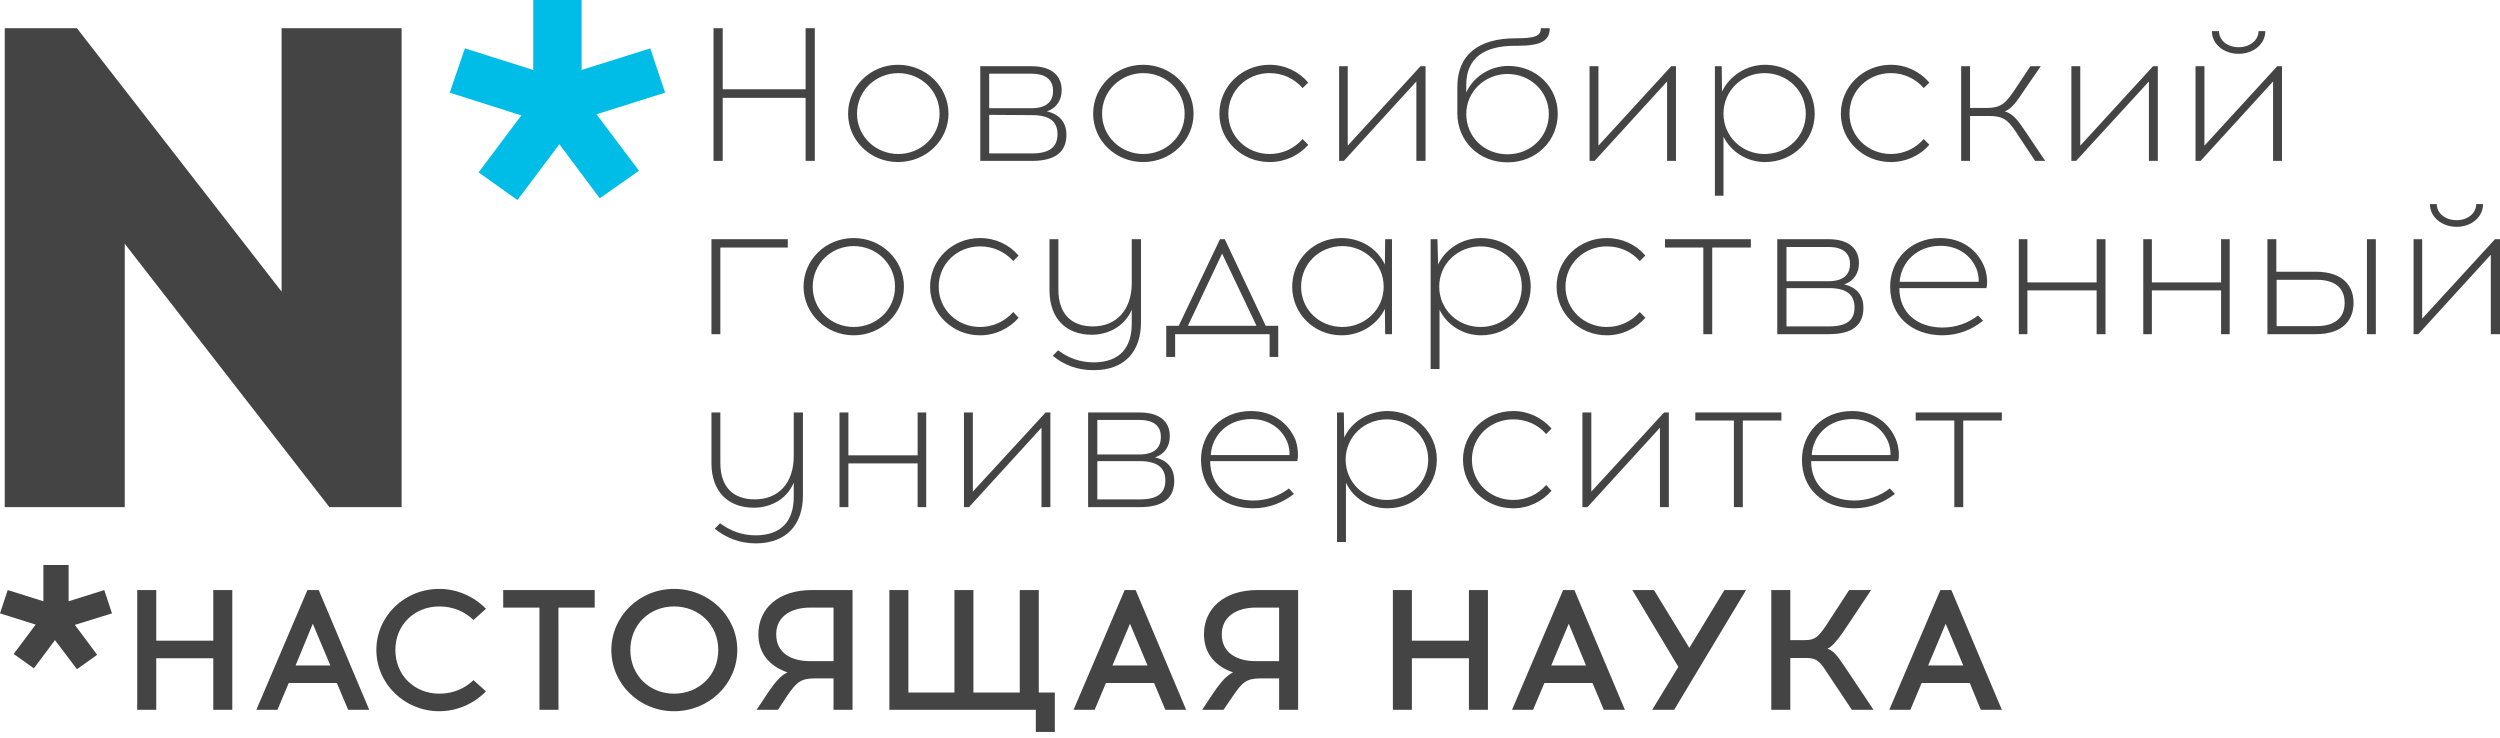
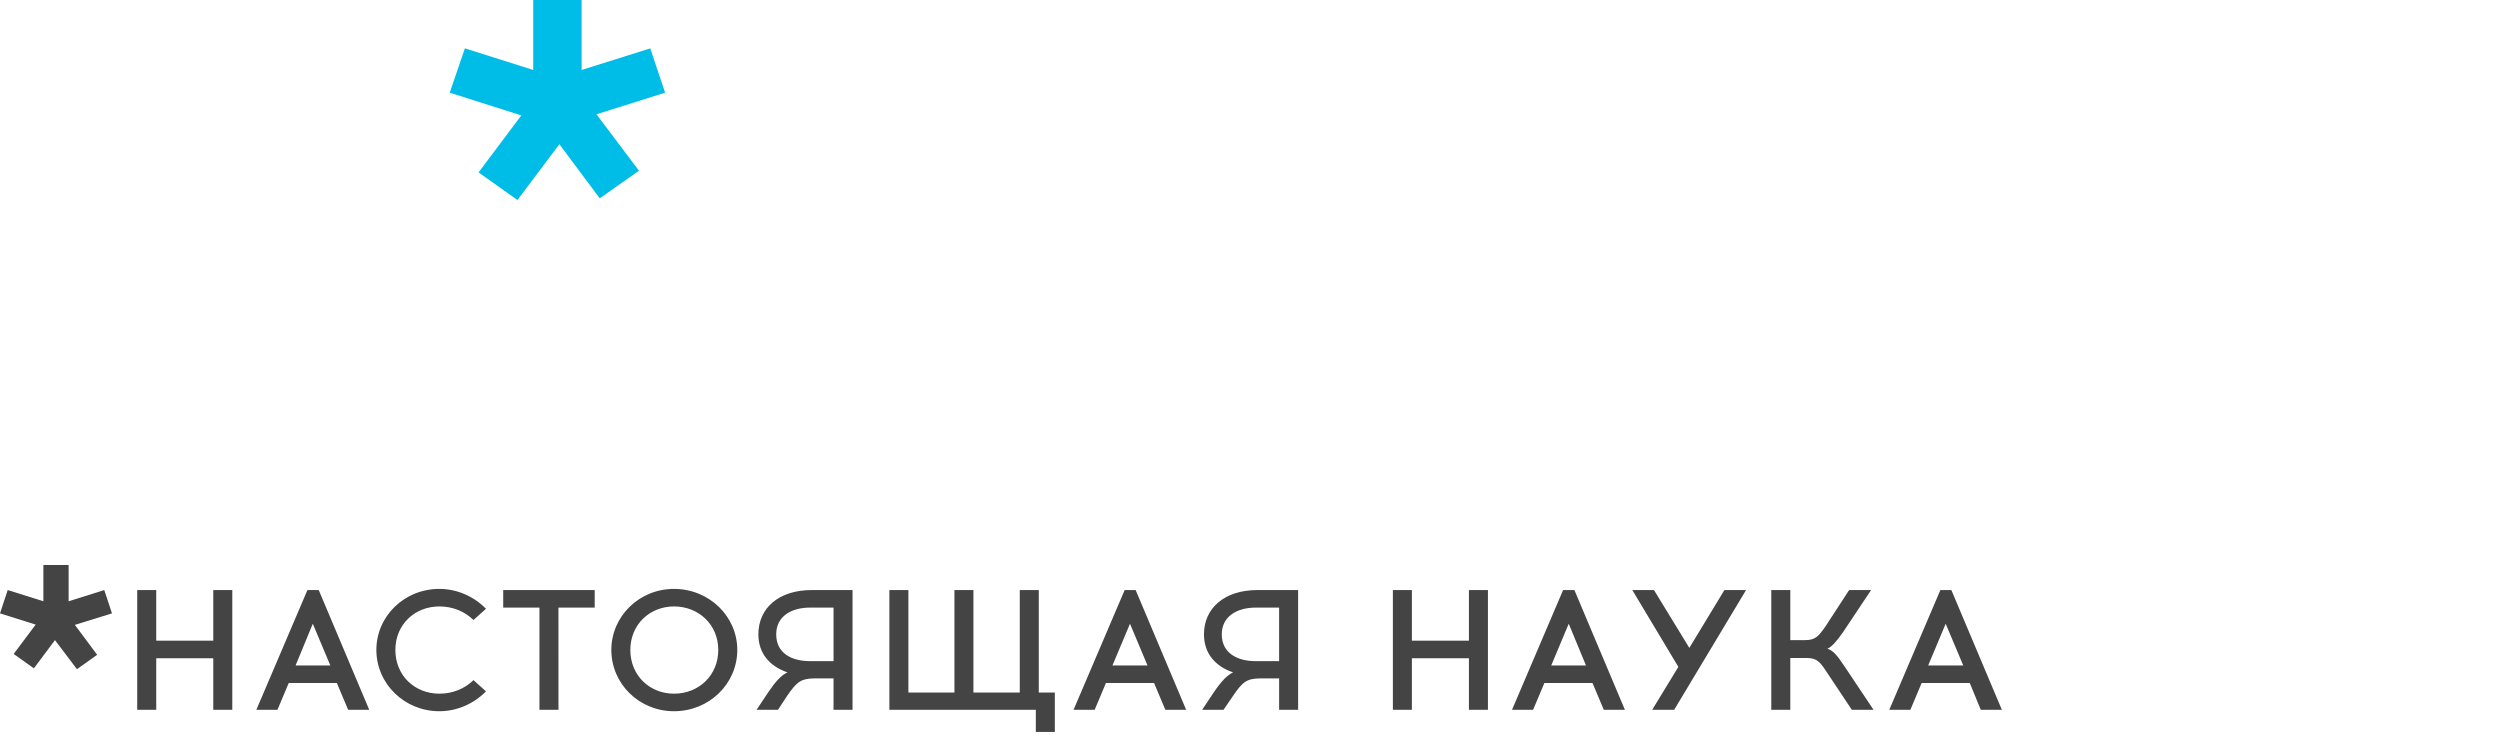
<svg xmlns="http://www.w3.org/2000/svg" width="254" height="75" viewBox="0 0 254 75" fill="none">
-   <path d="M82.785 16.347V2.867H81.849V9.067H73.429V2.867H72.493V16.347H73.429V9.944H81.849V16.347H82.785ZM91.236 6.581C88.429 6.581 86.165 8.804 86.165 11.552C86.165 14.271 88.429 16.465 91.236 16.465C94.072 16.465 96.367 14.271 96.367 11.552C96.367 8.804 94.073 6.581 91.236 6.581ZM91.267 7.43C93.56 7.43 95.461 9.213 95.461 11.553C95.461 13.863 93.559 15.647 91.267 15.647C88.972 15.647 87.072 13.864 87.072 11.553C87.072 9.213 88.973 7.43 91.267 7.43ZM99.596 6.727V16.347H104.847C107.294 16.347 108.349 15.382 108.349 13.686C108.349 12.517 107.714 11.61 106.356 11.318C107.444 10.936 107.866 10.088 107.866 9.153C107.866 7.837 107.021 6.726 104.787 6.726L99.596 6.727ZM100.502 7.488H104.788C106.448 7.488 106.991 8.277 106.991 9.242C106.991 10.207 106.448 10.996 104.788 10.996H100.502V7.488ZM100.502 15.588V11.669L104.877 11.699C106.778 11.699 107.442 12.46 107.442 13.628C107.442 14.827 106.778 15.588 104.846 15.588H100.502ZM116.135 6.581C113.329 6.581 111.064 8.804 111.064 11.552C111.064 14.271 113.329 16.465 116.135 16.465C118.972 16.465 121.267 14.271 121.267 11.552C121.267 8.804 118.973 6.581 116.135 6.581ZM116.166 7.43C118.46 7.43 120.36 9.213 120.36 11.553C120.36 13.863 118.458 15.647 116.166 15.647C113.874 15.647 111.971 13.864 111.971 11.553C111.971 9.213 113.873 7.43 116.166 7.43ZM128.992 6.581C126.156 6.581 123.89 8.804 123.89 11.552C123.89 14.271 126.156 16.465 128.992 16.465C130.561 16.465 131.981 15.792 132.917 14.71L132.343 14.124C131.499 15.089 130.321 15.646 128.994 15.646C126.669 15.646 124.8 13.862 124.8 11.551C124.8 9.212 126.669 7.428 128.994 7.428C130.321 7.428 131.499 7.982 132.343 8.947L132.917 8.393C131.981 7.282 130.563 6.581 128.992 6.581ZM144.836 16.347V6.727H144.325L136.93 14.797V6.727H136.054V16.347H136.537L143.902 8.277V16.347H144.836ZM156.548 2.867C156.548 3.657 156.004 3.89 153.983 3.89C150.3 3.89 148.065 5.499 148.065 8.831V11.493C148.065 14.331 150.239 16.495 153.167 16.495C156.125 16.495 158.269 14.271 158.269 11.552C158.269 8.862 156.096 6.698 153.26 6.698C151.357 6.698 149.697 7.808 148.973 9.388V8.628C148.973 5.85 150.845 4.651 153.922 4.651H154.195C156.489 4.651 157.456 4.183 157.456 2.867H156.548ZM153.167 7.516C155.491 7.516 157.361 9.3 157.361 11.58C157.361 13.862 155.552 15.675 153.167 15.675C150.752 15.675 148.973 13.863 148.973 11.58C148.973 9.3 150.873 7.516 153.167 7.516ZM170.279 16.347V6.727H169.797L162.402 14.797V6.727H161.497V16.347H162.011L169.376 8.277V16.347H170.279ZM179.334 6.581C177.401 6.581 175.714 7.721 174.959 9.3L174.928 6.727H174.234V19.885H175.108V13.891C175.864 15.412 177.462 16.465 179.334 16.465C182.171 16.465 184.375 14.271 184.375 11.552C184.374 8.804 182.17 6.581 179.334 6.581ZM179.273 7.43C181.598 7.43 183.468 9.213 183.468 11.553C183.468 13.863 181.598 15.647 179.273 15.647C176.979 15.647 175.107 13.864 175.107 11.553C175.107 9.213 176.98 7.43 179.273 7.43ZM192.1 6.581C189.294 6.581 187.03 8.804 187.03 11.552C187.03 14.271 189.294 16.465 192.1 16.465C193.669 16.465 195.088 15.792 196.024 14.71L195.452 14.124C194.607 15.089 193.43 15.646 192.102 15.646C189.807 15.646 187.909 13.862 187.909 11.551C187.909 9.212 189.809 7.428 192.102 7.428C193.43 7.428 194.607 7.982 195.452 8.947L196.024 8.393C195.088 7.282 193.669 6.581 192.1 6.581ZM206.768 16.347H207.793L205.925 13.57C205.079 12.312 204.596 11.581 203.691 11.318C204.414 11.026 204.897 10.324 205.652 9.183L207.342 6.727H206.286L204.93 8.775C203.841 10.383 203.479 10.968 201.82 10.968H200.158V6.727H199.253V16.347H200.157V11.785H202.09C203.751 11.785 204.141 12.342 205.199 13.98L206.768 16.347ZM219.234 16.347V6.727H218.751L211.356 14.797V6.727H210.451V16.347H210.933L218.329 8.277V16.347H219.234ZM227.443 5.469C228.949 5.469 230.157 4.475 230.157 3.16H229.464C229.464 4.095 228.589 4.797 227.444 4.797C226.295 4.797 225.451 4.095 225.451 3.16H224.726C224.725 4.475 225.933 5.469 227.443 5.469ZM231.85 16.347V6.727H231.365L223.971 14.797V6.727H223.065V16.347H223.579L230.943 8.277V16.347H231.85ZM73.189 25.15H80.039V24.302H72.282V33.952H73.188V25.15H73.189ZM86.739 24.185C83.902 24.185 81.64 26.378 81.64 29.126C81.64 31.846 83.903 34.068 86.739 34.068C89.545 34.068 91.84 31.846 91.84 29.126C91.84 26.378 89.546 24.185 86.739 24.185ZM86.739 25.003C89.033 25.003 90.935 26.787 90.935 29.126C90.935 31.467 89.034 33.221 86.739 33.221C84.446 33.221 82.574 31.467 82.574 29.126C82.574 26.787 84.446 25.003 86.739 25.003ZM99.566 24.185C96.76 24.185 94.495 26.378 94.495 29.126C94.495 31.846 96.76 34.068 99.566 34.068C101.135 34.068 102.555 33.367 103.49 32.285L102.947 31.701C102.073 32.666 100.895 33.221 99.567 33.221C97.273 33.221 95.373 31.467 95.373 29.126C95.373 26.787 97.274 25.033 99.567 25.033C100.895 25.033 102.073 25.559 102.947 26.524L103.49 25.968C102.554 24.857 101.135 24.185 99.566 24.185ZM115.925 24.302H114.987V28.748C114.987 31.496 113.418 33.163 111.034 33.163C108.921 33.163 107.533 31.964 107.533 29.421V24.303H106.628V29.479C106.628 32.373 108.317 34.011 110.943 34.011C112.393 34.011 114.203 33.309 114.986 31.467V32.87C114.986 35.386 113.718 36.789 111.155 36.818C109.674 36.818 108.528 36.35 107.502 35.59L106.959 36.145C108.047 37.053 109.464 37.637 111.155 37.607C114.263 37.607 115.924 35.706 115.924 32.753V24.302H115.925ZM129.868 36.263V33.104H128.599L124.434 24.302H123.951L119.756 33.104H118.489V36.263H119.394V33.952H128.992V36.263H129.868ZM124.164 25.764L127.664 33.104H120.693L124.164 25.764ZM141.426 33.952V24.302H140.734L140.703 26.875C139.947 25.267 138.26 24.185 136.295 24.185C133.488 24.185 131.287 26.378 131.287 29.126C131.287 31.846 133.488 34.068 136.295 34.068C138.26 34.068 139.947 32.958 140.703 31.378L140.734 33.952H141.426ZM136.388 33.221C134.063 33.221 132.192 31.467 132.192 29.126C132.192 26.787 134.063 25.003 136.388 25.003C138.65 25.003 140.581 26.787 140.581 29.126C140.582 31.467 138.65 33.221 136.388 33.221ZM150.481 24.185C148.549 24.185 146.86 25.295 146.106 26.875L146.046 24.302H145.352V37.49H146.257V31.466C146.98 32.986 148.611 34.068 150.482 34.068C153.32 34.068 155.522 31.845 155.522 29.125C155.522 26.378 153.318 24.185 150.481 24.185ZM150.42 25.033C152.745 25.033 154.616 26.787 154.616 29.126C154.616 31.467 152.745 33.221 150.42 33.221C148.127 33.221 146.226 31.467 146.226 29.126C146.225 26.787 148.127 25.033 150.42 25.033ZM163.248 24.185C160.44 24.185 158.146 26.378 158.146 29.126C158.146 31.846 160.44 34.068 163.248 34.068C164.816 34.068 166.234 33.367 167.17 32.285L166.598 31.701C165.752 32.666 164.575 33.221 163.249 33.221C160.954 33.221 159.053 31.467 159.053 29.126C159.053 26.787 160.954 25.033 163.249 25.033C164.575 25.033 165.752 25.559 166.598 26.524L167.17 25.968C166.235 24.857 164.816 24.185 163.248 24.185ZM173.962 25.15H177.887V24.302H169.163V25.15H173.056V33.952H173.962V25.15ZM180.57 24.302V33.952H185.824C188.299 33.952 189.324 32.958 189.324 31.261C189.324 30.092 188.72 29.214 187.362 28.893C188.417 28.541 188.87 27.695 188.87 26.729C188.87 25.413 187.996 24.302 185.791 24.302H180.57ZM181.507 25.093H185.764C187.423 25.093 187.965 25.881 187.965 26.817C187.965 27.782 187.423 28.572 185.764 28.572H181.507V25.093ZM181.507 33.162V29.272H185.852C187.754 29.272 188.418 30.063 188.418 31.232C188.418 32.43 187.753 33.162 185.852 33.162H181.507ZM197.111 24.185C194.123 24.185 192.038 26.378 192.038 29.126C192.038 32.08 194.183 34.041 197.321 34.068C199.011 34.068 200.401 33.455 201.485 32.577L200.971 32.052C199.975 32.812 198.771 33.28 197.321 33.28C194.755 33.251 192.975 31.76 192.975 29.273H201.818C201.968 28.749 201.878 27.753 201.607 27.11C200.913 25.384 199.313 24.185 197.111 24.185ZM197.14 24.975C198.951 24.975 200.249 25.939 200.822 27.343C200.971 27.753 201.063 28.25 201.032 28.63H193.004C193.155 26.612 194.786 24.975 197.14 24.975ZM213.922 33.952V24.302H213.017V28.689H205.985V24.302H205.11V33.952H205.985V29.507H213.017V33.952H213.922ZM226.537 33.952V24.302H225.661V28.689H218.63V24.302H217.755V33.952H218.63V29.507H225.661V33.952H226.537ZM231.275 27.607V24.302H230.369V33.952H235.261C238.188 33.952 239.122 32.372 239.122 30.763C239.122 29.185 238.186 27.606 235.261 27.606L231.275 27.607ZM241.386 33.952V24.302H240.481V33.952H241.386ZM231.305 33.133V28.425H235.349C237.522 28.425 238.215 29.508 238.215 30.764C238.215 32.023 237.522 33.134 235.349 33.134L231.305 33.133ZM249.594 23.045C251.102 23.045 252.279 22.049 252.279 20.733H251.585C251.585 21.671 250.711 22.371 249.594 22.371C248.448 22.371 247.573 21.671 247.573 20.733H246.878C246.878 22.049 248.086 23.045 249.594 23.045ZM254 33.952V24.302H253.489L246.094 32.372V24.302H245.219V33.952H245.701L253.066 25.881V33.952H254ZM81.579 41.906H80.644V46.351C80.644 49.099 79.074 50.736 76.69 50.736C74.576 50.736 73.189 49.569 73.189 47.024V41.906H72.283V47.053C72.283 49.947 73.973 51.584 76.6 51.584C78.049 51.584 79.859 50.912 80.644 49.039V50.475C80.644 52.96 79.374 54.362 76.81 54.392C75.362 54.392 74.185 53.924 73.158 53.164L72.615 53.718C73.732 54.624 75.12 55.209 76.809 55.209C79.948 55.18 81.578 53.279 81.578 50.326L81.579 41.906ZM94.104 51.526V41.906H93.23V46.263H86.197V41.906H85.292V51.526H86.196V47.081H93.229V51.526H94.104ZM106.719 51.526V41.906H106.237L98.841 49.947V41.906H97.937V51.526H98.45L105.815 43.456V51.526H106.719ZM110.552 41.906V51.526H115.804C118.279 51.526 119.304 50.534 119.304 48.837C119.304 47.667 118.7 46.789 117.343 46.467C118.399 46.115 118.853 45.269 118.853 44.303C118.853 42.988 118.007 41.906 115.771 41.906H110.552ZM111.488 42.667H115.745C117.433 42.667 117.945 43.456 117.945 44.393C117.945 45.358 117.433 46.176 115.745 46.176H111.488V42.667ZM111.488 50.736V46.849H115.863C117.735 46.877 118.398 47.638 118.398 48.807C118.398 50.005 117.735 50.736 115.832 50.736H111.488ZM127.092 41.76C124.104 41.76 122.02 43.983 122.02 46.701C122.02 49.686 124.164 51.616 127.302 51.644C128.992 51.644 130.383 51.029 131.467 50.181L130.954 49.626C129.957 50.386 128.751 50.854 127.302 50.854C124.736 50.826 122.956 49.335 122.956 46.849H131.8C131.95 46.351 131.859 45.358 131.619 44.684C130.894 42.959 129.295 41.76 127.092 41.76ZM127.121 42.578C128.932 42.578 130.23 43.544 130.804 44.947C130.954 45.326 131.044 45.854 131.012 46.233H123.016C123.137 44.187 124.767 42.578 127.121 42.578ZM140.975 41.76C139.012 41.76 137.324 42.871 136.568 44.451L136.537 41.906H135.843V55.064H136.749V49.039C137.472 50.592 139.072 51.642 140.975 51.642C143.78 51.642 145.984 49.45 145.984 46.698C145.984 43.983 143.78 41.76 140.975 41.76ZM140.914 42.607C143.208 42.607 145.107 44.363 145.107 46.702C145.107 49.042 143.206 50.797 140.914 50.797C138.62 50.797 136.718 49.042 136.718 46.702C136.718 44.363 138.62 42.607 140.914 42.607ZM153.741 41.76C150.905 41.76 148.639 43.983 148.639 46.701C148.639 49.45 150.905 51.644 153.741 51.644C155.311 51.644 156.698 50.943 157.635 49.861L157.092 49.276C156.246 50.239 155.07 50.796 153.743 50.796C151.418 50.796 149.548 49.042 149.548 46.701C149.548 44.362 151.418 42.606 153.743 42.606C155.07 42.606 156.246 43.133 157.092 44.098L157.635 43.544C156.698 42.461 155.311 41.76 153.741 41.76ZM169.555 51.526V41.906H169.072L161.677 49.947V41.906H160.772V51.526H161.285L168.65 43.456V51.526H169.555ZM177.071 42.725H180.993V41.906H172.242V42.725H176.164V51.526H177.071V42.725ZM188.146 41.76C185.159 41.76 183.077 43.983 183.077 46.701C183.077 49.686 185.218 51.616 188.359 51.644C190.046 51.644 191.437 51.029 192.524 50.181L192.01 49.626C191.014 50.386 189.806 50.854 188.359 50.854C185.793 50.826 184.012 49.335 184.012 46.849H192.854C193.006 46.351 192.913 45.358 192.644 44.684C191.95 42.959 190.35 41.76 188.146 41.76ZM188.177 42.578C189.987 42.578 191.287 43.544 191.858 44.947C192.01 45.326 192.098 45.854 192.069 46.233H184.073C184.193 44.187 185.824 42.578 188.177 42.578ZM199.465 42.725H203.387V41.906H194.637V42.725H198.559V51.526H199.465V42.725Z" fill="#444444" />
  <path d="M23.601 72.114V59.949H21.669V65.094H15.874V59.949H13.941V72.114H15.874V66.88H21.669V72.114H23.601ZM29.336 69.394H34.224L35.371 72.114H37.514L32.383 59.949H31.235L26.046 72.114H28.189L29.336 69.394ZM31.78 63.371L33.562 67.61H30.031L31.78 63.371ZM44.636 59.832C41.076 59.832 38.239 62.61 38.239 66.033C38.239 69.455 41.077 72.261 44.636 72.261C46.477 72.261 48.167 71.472 49.376 70.243L48.108 69.102C47.203 69.979 45.995 70.478 44.637 70.478C42.133 70.478 40.17 68.635 40.17 66.033C40.17 63.459 42.133 61.615 44.637 61.615C45.995 61.615 47.203 62.113 48.108 62.99L49.377 61.85C48.168 60.622 46.477 59.832 44.636 59.832ZM56.739 61.732H60.422V59.949H51.126V61.732H54.808V72.114H56.74L56.739 61.732ZM68.48 59.832C64.951 59.832 62.112 62.61 62.112 66.033C62.112 69.484 64.95 72.261 68.48 72.261C72.043 72.261 74.908 69.484 74.908 66.033C74.908 62.61 72.041 59.832 68.48 59.832ZM68.48 61.614C70.985 61.614 72.976 63.458 72.976 66.032C72.976 68.633 70.985 70.477 68.48 70.477C66.006 70.477 64.042 68.635 64.042 66.032C64.042 63.459 66.006 61.614 68.48 61.614ZM86.618 72.114V59.949H82.484C79.104 59.949 77.051 61.791 77.051 64.451C77.051 66.382 78.197 67.697 80.009 68.313C79.374 68.605 78.802 69.22 78.017 70.388L76.87 72.114H79.043L79.948 70.738C80.973 69.217 81.427 68.955 82.695 68.927H84.687V72.114H86.618ZM84.687 61.732V67.172H82.304C80.403 67.172 78.863 66.352 78.863 64.451C78.863 62.61 80.401 61.732 82.304 61.732H84.687ZM107.171 74.365V70.36H105.541V59.949H103.609V70.36H98.9V59.949H96.97V70.36H92.292V59.949H90.361V72.114H105.239V74.365H107.171ZM112.363 69.394H117.253L118.4 72.114H120.513L115.382 59.949H114.266L109.074 72.114H111.218L112.363 69.394ZM114.807 63.371L116.588 67.61H113.025L114.807 63.371ZM131.889 72.114V59.949H127.755C124.405 59.949 122.323 61.791 122.323 64.451C122.323 66.382 123.469 67.697 125.281 68.313C124.677 68.605 124.072 69.22 123.288 70.388L122.14 72.114H124.313L125.25 70.738C126.277 69.217 126.699 68.955 127.998 68.927H129.959V72.114H131.889ZM129.957 61.732V67.172H127.574C125.703 67.172 124.133 66.352 124.133 64.451C124.133 62.61 125.702 61.732 127.574 61.732H129.957ZM151.174 72.114V59.949H149.242V65.094H143.448V59.949H141.516V72.114H143.448V66.88H149.242V72.114H151.174ZM156.909 69.394H161.799L162.945 72.114H165.089L159.959 59.949H158.811L153.622 72.114H155.763L156.909 69.394ZM159.384 63.371L161.135 67.61H157.606L159.384 63.371ZM170.098 72.114L177.401 59.949H175.199L171.637 65.827L168.044 59.949H165.843L170.52 67.756L167.864 72.114H170.098ZM188.146 72.114H190.35L187.362 67.64C186.606 66.499 186.214 66.089 185.671 65.914C186.125 65.682 186.516 65.269 187.24 64.247L190.105 59.949H187.874L185.456 63.662C184.734 64.684 184.431 65.037 183.374 65.037H181.895V59.949H179.962V72.114H181.895V66.85H183.495C184.584 66.85 184.884 67.2 185.576 68.254L188.146 72.114ZM195.24 69.394H200.129L201.246 72.114H203.389L198.258 59.949H197.142L191.951 72.114H194.093L195.24 69.394ZM197.682 63.371L199.466 67.61H195.903L197.682 63.371Z" fill="#444444" />
  <path d="M45.693 9.417L52.967 11.727L48.621 17.517L52.574 20.324L56.832 14.652L60.935 20.15L64.919 17.343L60.603 11.61L67.575 9.416L66.066 4.914L59.093 7.108V0C57.464 0 55.835 0 54.175 0V7.107L47.233 4.914L45.693 9.417Z" fill="#00BDE8" />
  <path d="M11.378 62.319L7.605 63.487L9.87 66.527L7.819 67.99L5.585 65.037L3.441 67.904L1.39 66.442L3.624 63.459L0 62.319L0.784 59.949L4.407 61.089V57.404C5.25 57.404 6.126 57.404 6.973 57.404V61.089L10.593 59.949L11.378 62.319Z" fill="#444444" />
-   <path d="M40.803 51.526V2.867H28.61V29.623L7.816 2.867H0.482V51.526H12.675V24.77L33.469 51.526H40.803Z" fill="#444444" />
</svg>